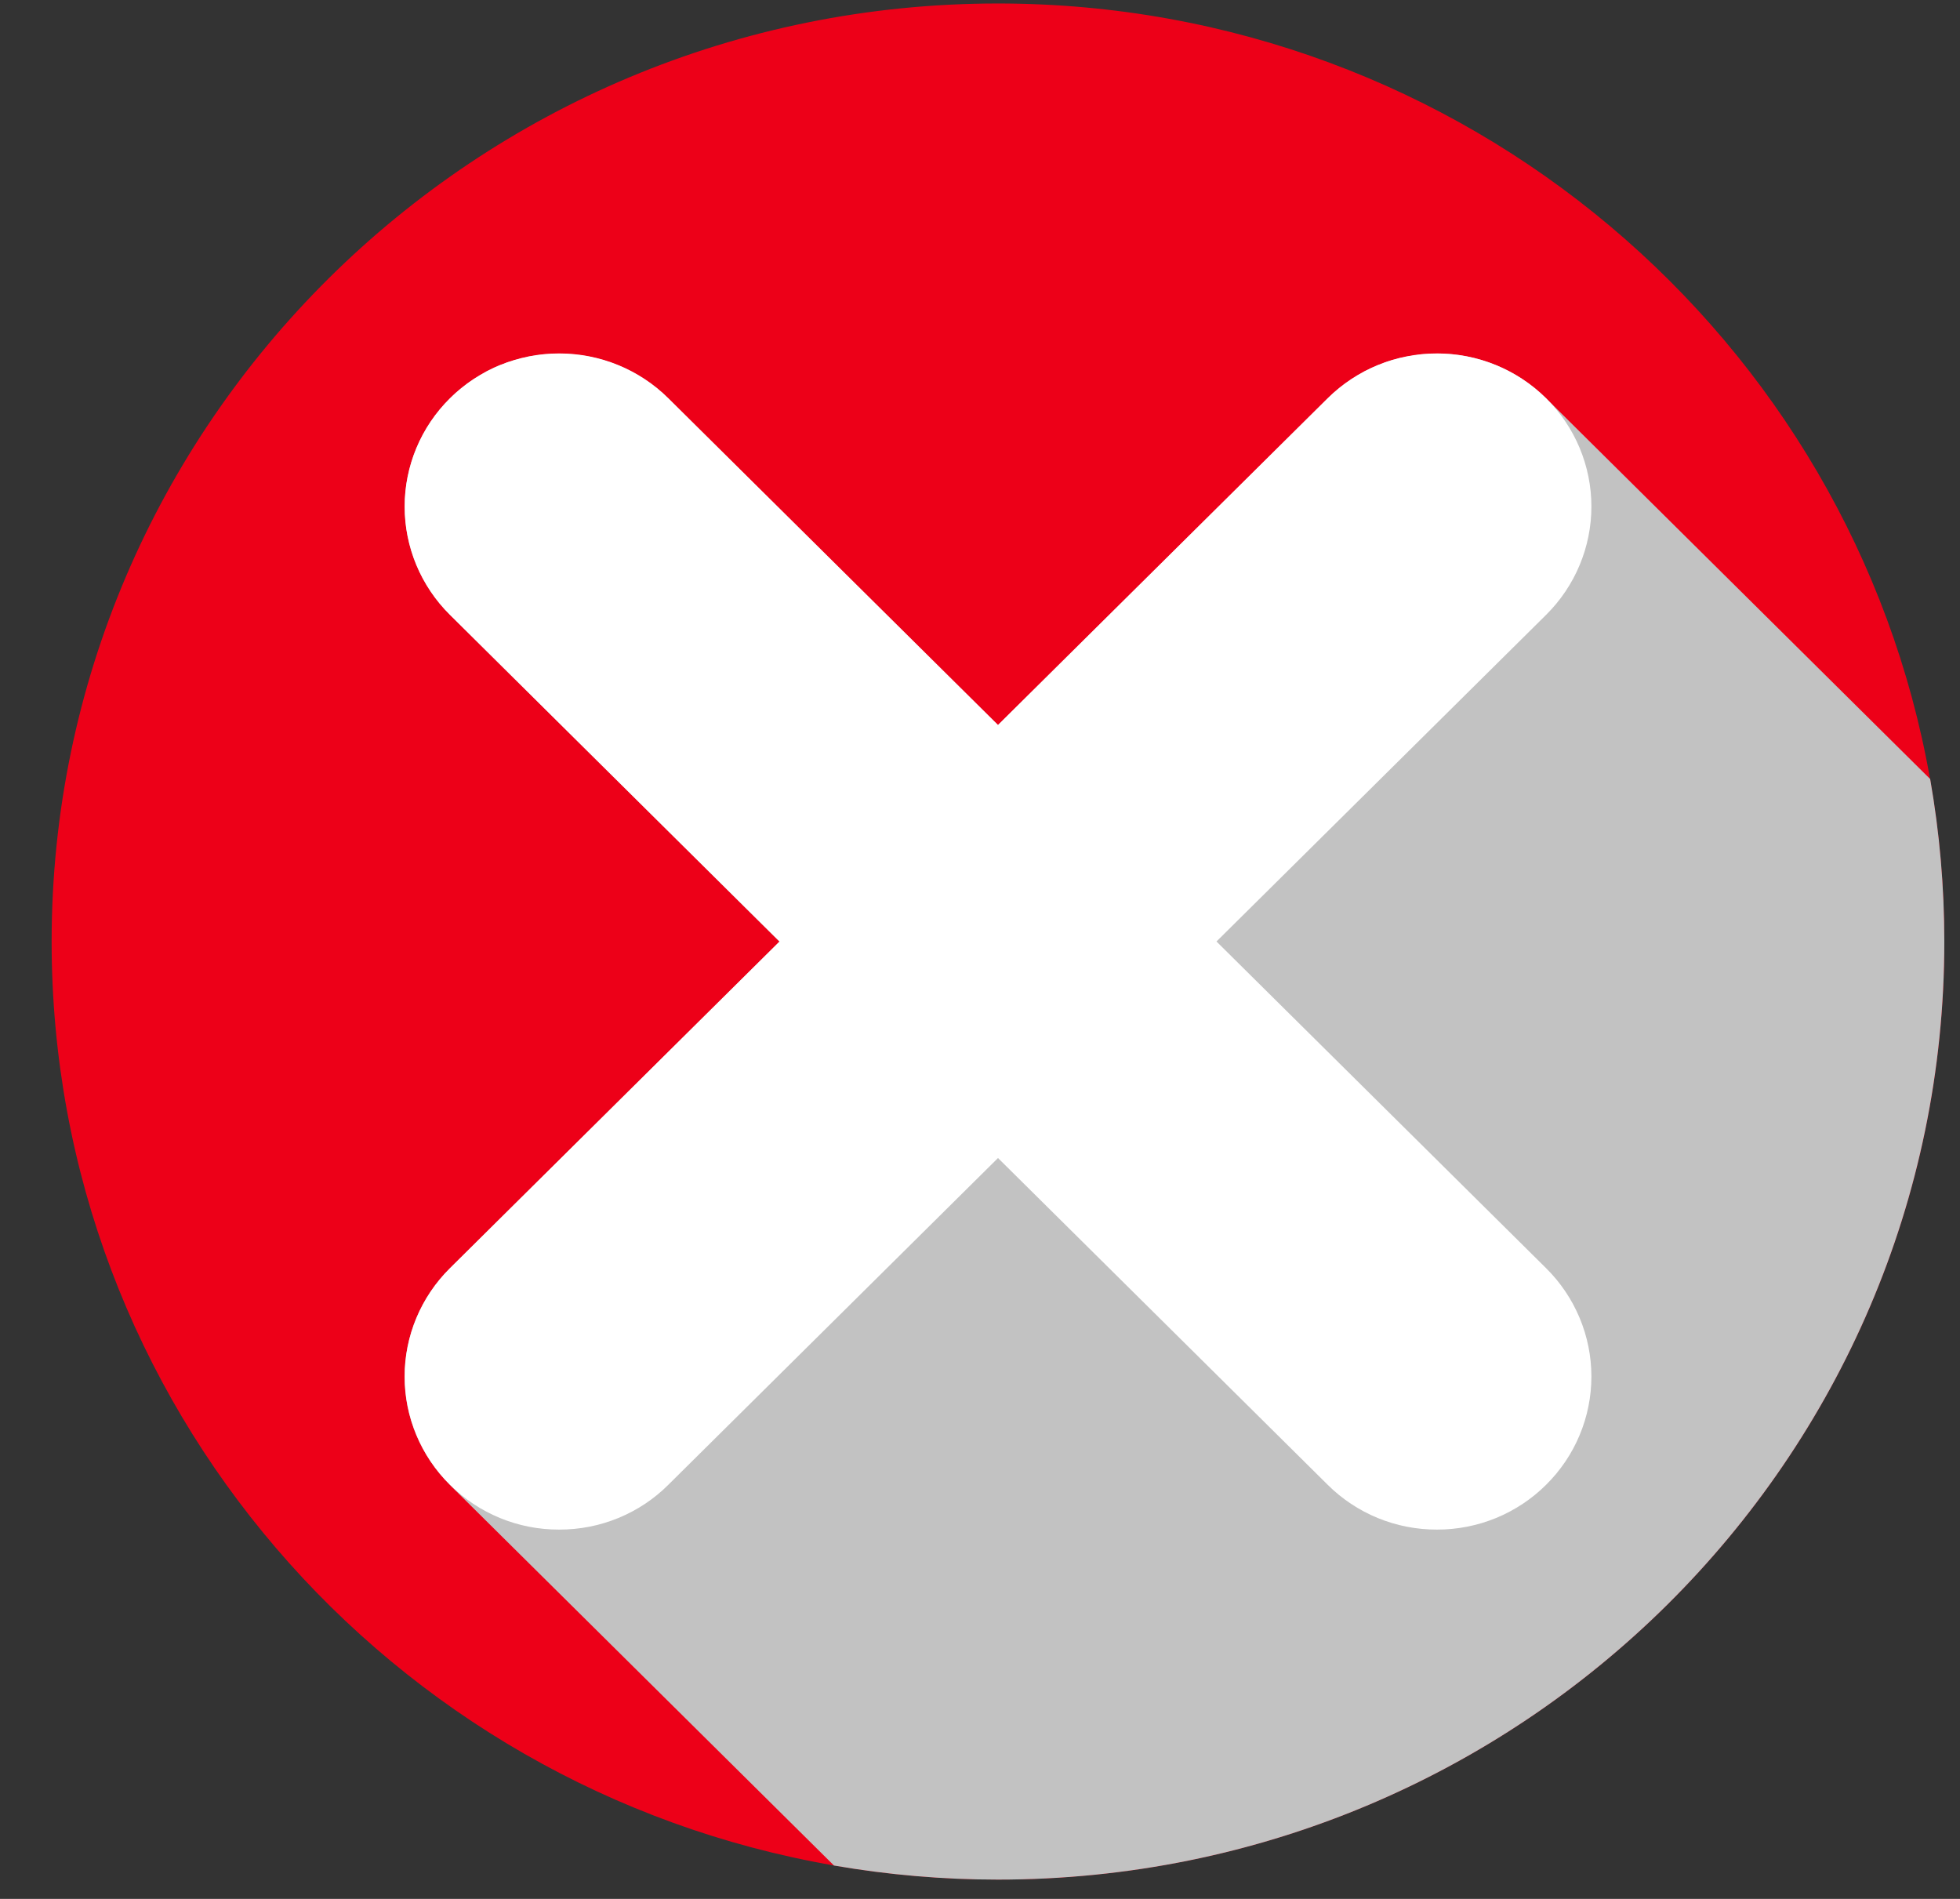
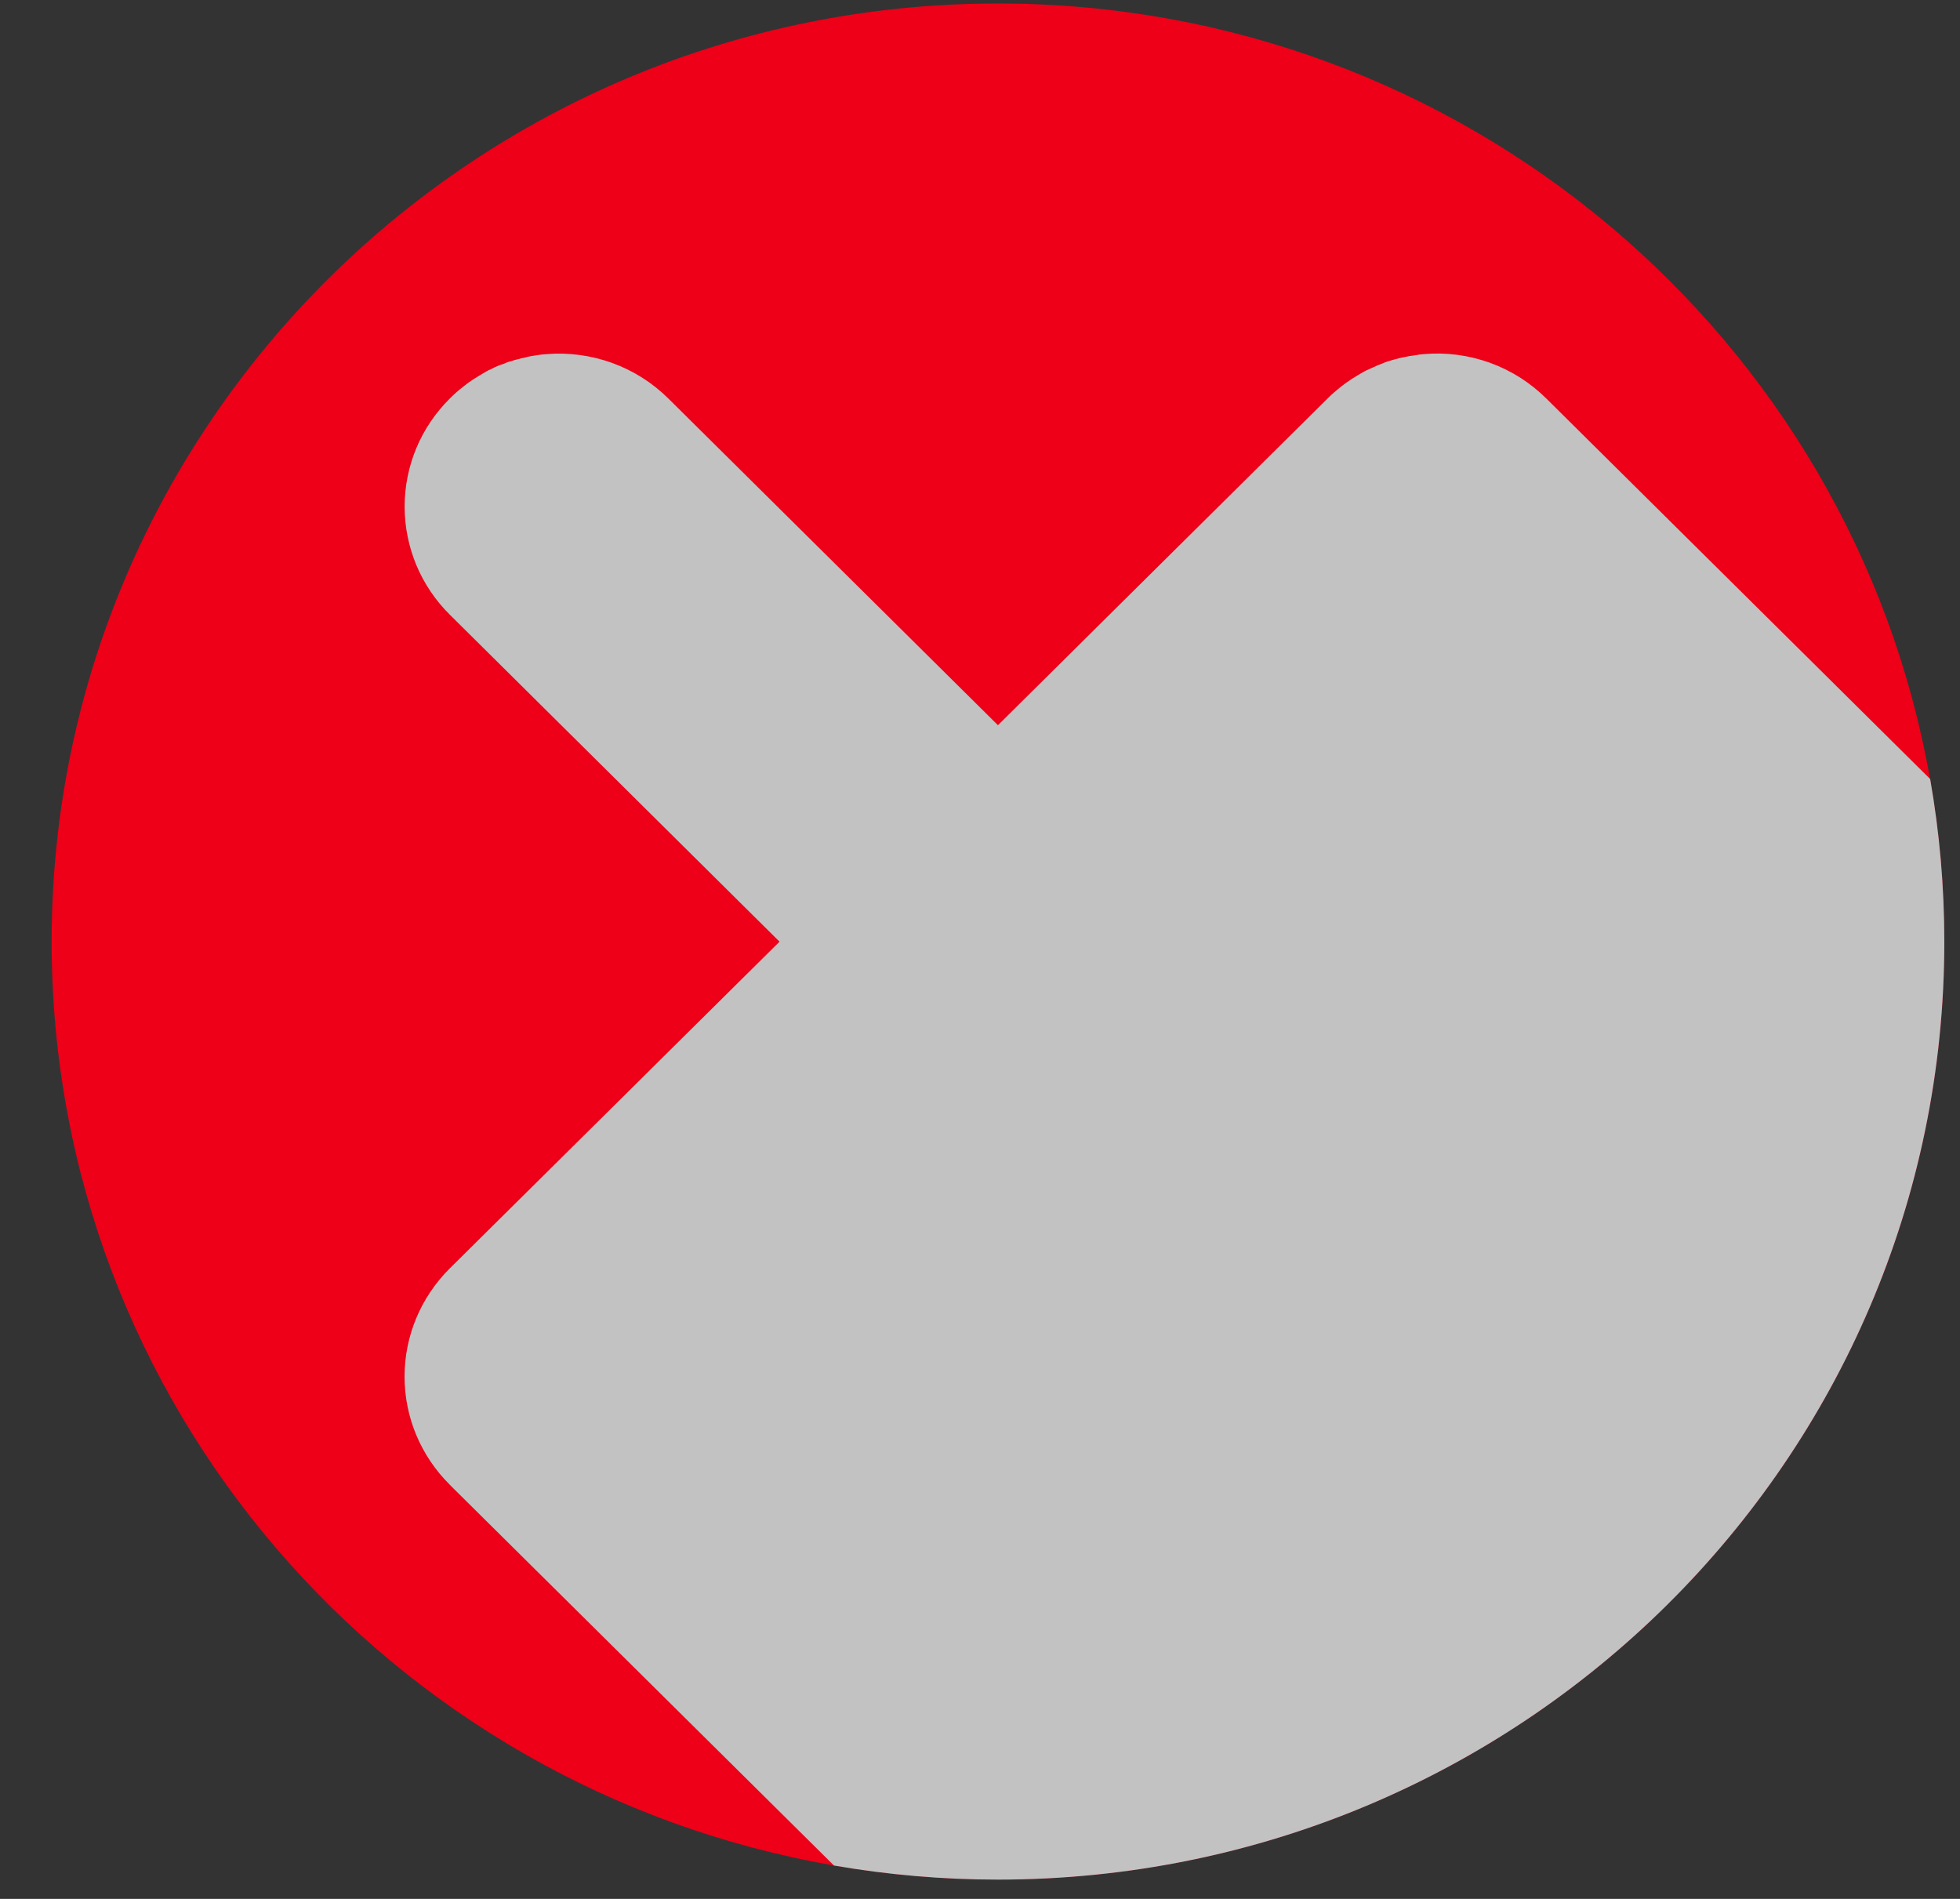
<svg xmlns="http://www.w3.org/2000/svg" width="32" height="31" viewBox="0 0 32 31" fill="none">
  <rect x="0" y="0" width="32" height="31" fill="#333333" stroke="none" />
  <path d="M31.744 15.372C31.744 23.828 24.825 30.684 16.293 30.684C15.396 30.684 14.5 30.607 13.616 30.454C6.357 29.198 0.843 22.922 0.843 15.372C0.843 6.913 7.761 0.057 16.293 0.057C23.911 0.057 30.244 5.523 31.511 12.716C31.666 13.593 31.743 14.482 31.744 15.372Z" fill="#ED0018" />
  <g style="mix-blend-mode:multiply">
-     <path d="M31.744 15.373C31.744 23.829 24.825 30.685 16.293 30.685C15.396 30.685 14.5 30.608 13.616 30.455L7.374 24.27L7.344 24.239C7.11 24.007 6.924 23.732 6.797 23.429C6.67 23.126 6.605 22.801 6.605 22.473C6.605 22.145 6.67 21.82 6.797 21.517C6.924 21.213 7.11 20.938 7.344 20.706L12.727 15.373L7.346 10.037C7.111 9.805 6.925 9.53 6.798 9.227C6.672 8.923 6.606 8.599 6.606 8.27C6.606 7.942 6.672 7.617 6.798 7.314C6.925 7.011 7.111 6.736 7.346 6.504C7.417 6.432 7.493 6.365 7.574 6.304C7.625 6.262 7.679 6.223 7.736 6.187C7.799 6.147 7.86 6.111 7.918 6.077C7.949 6.057 7.982 6.041 8.016 6.027C8.057 6.004 8.1 5.984 8.144 5.967C8.169 5.957 8.195 5.948 8.221 5.941C8.262 5.921 8.304 5.905 8.349 5.896C8.386 5.881 8.424 5.87 8.463 5.863C8.496 5.852 8.53 5.844 8.564 5.839C8.602 5.827 8.642 5.818 8.682 5.812C8.705 5.809 8.727 5.806 8.746 5.802C8.801 5.792 8.857 5.786 8.914 5.782C9.28 5.751 9.648 5.8 9.994 5.925C10.339 6.05 10.652 6.248 10.912 6.506L16.293 11.839L21.676 6.504C21.743 6.437 21.817 6.374 21.891 6.314C21.951 6.268 22.012 6.223 22.073 6.184C22.135 6.144 22.208 6.101 22.275 6.064C22.288 6.056 22.301 6.049 22.315 6.044C22.377 6.012 22.44 5.983 22.504 5.957C22.507 5.954 22.517 5.954 22.527 5.951C22.584 5.925 22.642 5.903 22.702 5.887C22.729 5.878 22.756 5.87 22.783 5.864C22.83 5.849 22.879 5.838 22.928 5.83C22.984 5.817 23.041 5.807 23.099 5.801C23.148 5.791 23.198 5.784 23.247 5.781C23.613 5.749 23.982 5.798 24.327 5.923C24.672 6.048 24.985 6.247 25.245 6.505L31.513 12.718C31.667 13.595 31.744 14.483 31.744 15.373Z" fill="#C2C2C2" />
+     <path d="M31.744 15.373C31.744 23.829 24.825 30.685 16.293 30.685C15.396 30.685 14.5 30.608 13.616 30.455L7.374 24.27L7.344 24.239C7.11 24.007 6.924 23.732 6.797 23.429C6.67 23.126 6.605 22.801 6.605 22.473C6.605 22.145 6.67 21.82 6.797 21.517C6.924 21.213 7.11 20.938 7.344 20.706L12.727 15.373L7.346 10.037C7.111 9.805 6.925 9.53 6.798 9.227C6.672 8.923 6.606 8.599 6.606 8.27C6.606 7.942 6.672 7.617 6.798 7.314C6.925 7.011 7.111 6.736 7.346 6.504C7.417 6.432 7.493 6.365 7.574 6.304C7.625 6.262 7.679 6.223 7.736 6.187C7.799 6.147 7.86 6.111 7.918 6.077C7.949 6.057 7.982 6.041 8.016 6.027C8.057 6.004 8.1 5.984 8.144 5.967C8.169 5.957 8.195 5.948 8.221 5.941C8.262 5.921 8.304 5.905 8.349 5.896C8.386 5.881 8.424 5.87 8.463 5.863C8.496 5.852 8.53 5.844 8.564 5.839C8.602 5.827 8.642 5.818 8.682 5.812C8.705 5.809 8.727 5.806 8.746 5.802C8.801 5.792 8.857 5.786 8.914 5.782C9.28 5.751 9.648 5.8 9.994 5.925C10.339 6.05 10.652 6.248 10.912 6.506L16.293 11.839L21.676 6.504C21.743 6.437 21.817 6.374 21.891 6.314C21.951 6.268 22.012 6.223 22.073 6.184C22.135 6.144 22.208 6.101 22.275 6.064C22.288 6.056 22.301 6.049 22.315 6.044C22.507 5.954 22.517 5.954 22.527 5.951C22.584 5.925 22.642 5.903 22.702 5.887C22.729 5.878 22.756 5.87 22.783 5.864C22.83 5.849 22.879 5.838 22.928 5.83C22.984 5.817 23.041 5.807 23.099 5.801C23.148 5.791 23.198 5.784 23.247 5.781C23.613 5.749 23.982 5.798 24.327 5.923C24.672 6.048 24.985 6.247 25.245 6.505L31.513 12.718C31.667 13.595 31.744 14.483 31.744 15.373Z" fill="#C2C2C2" />
  </g>
-   <path d="M25.243 6.502C24.77 6.033 24.128 5.77 23.459 5.77C22.79 5.77 22.149 6.033 21.676 6.502L16.294 11.835L10.912 6.502C10.44 6.033 9.798 5.77 9.129 5.77C8.46 5.77 7.819 6.033 7.346 6.502C7.111 6.734 6.926 7.009 6.799 7.313C6.672 7.616 6.607 7.941 6.607 8.269C6.607 8.597 6.672 8.923 6.799 9.226C6.926 9.529 7.111 9.805 7.346 10.037L12.727 15.37L7.346 20.704C7.111 20.936 6.926 21.212 6.799 21.515C6.672 21.819 6.607 22.143 6.607 22.472C6.607 22.8 6.672 23.125 6.799 23.428C6.926 23.732 7.111 24.007 7.346 24.239C7.579 24.472 7.857 24.656 8.163 24.782C8.47 24.908 8.798 24.972 9.129 24.971C9.46 24.972 9.788 24.908 10.095 24.782C10.401 24.656 10.679 24.472 10.912 24.239L16.294 18.905L21.676 24.239C21.91 24.472 22.188 24.656 22.494 24.782C22.8 24.907 23.128 24.972 23.46 24.971C23.791 24.972 24.119 24.907 24.425 24.782C24.731 24.656 25.009 24.472 25.243 24.239C25.716 23.771 25.982 23.135 25.982 22.472C25.982 21.809 25.716 21.173 25.243 20.704L19.861 15.37L25.243 10.037C25.716 9.568 25.982 8.932 25.982 8.269C25.982 7.606 25.716 6.97 25.243 6.502Z" fill="white" />
</svg>